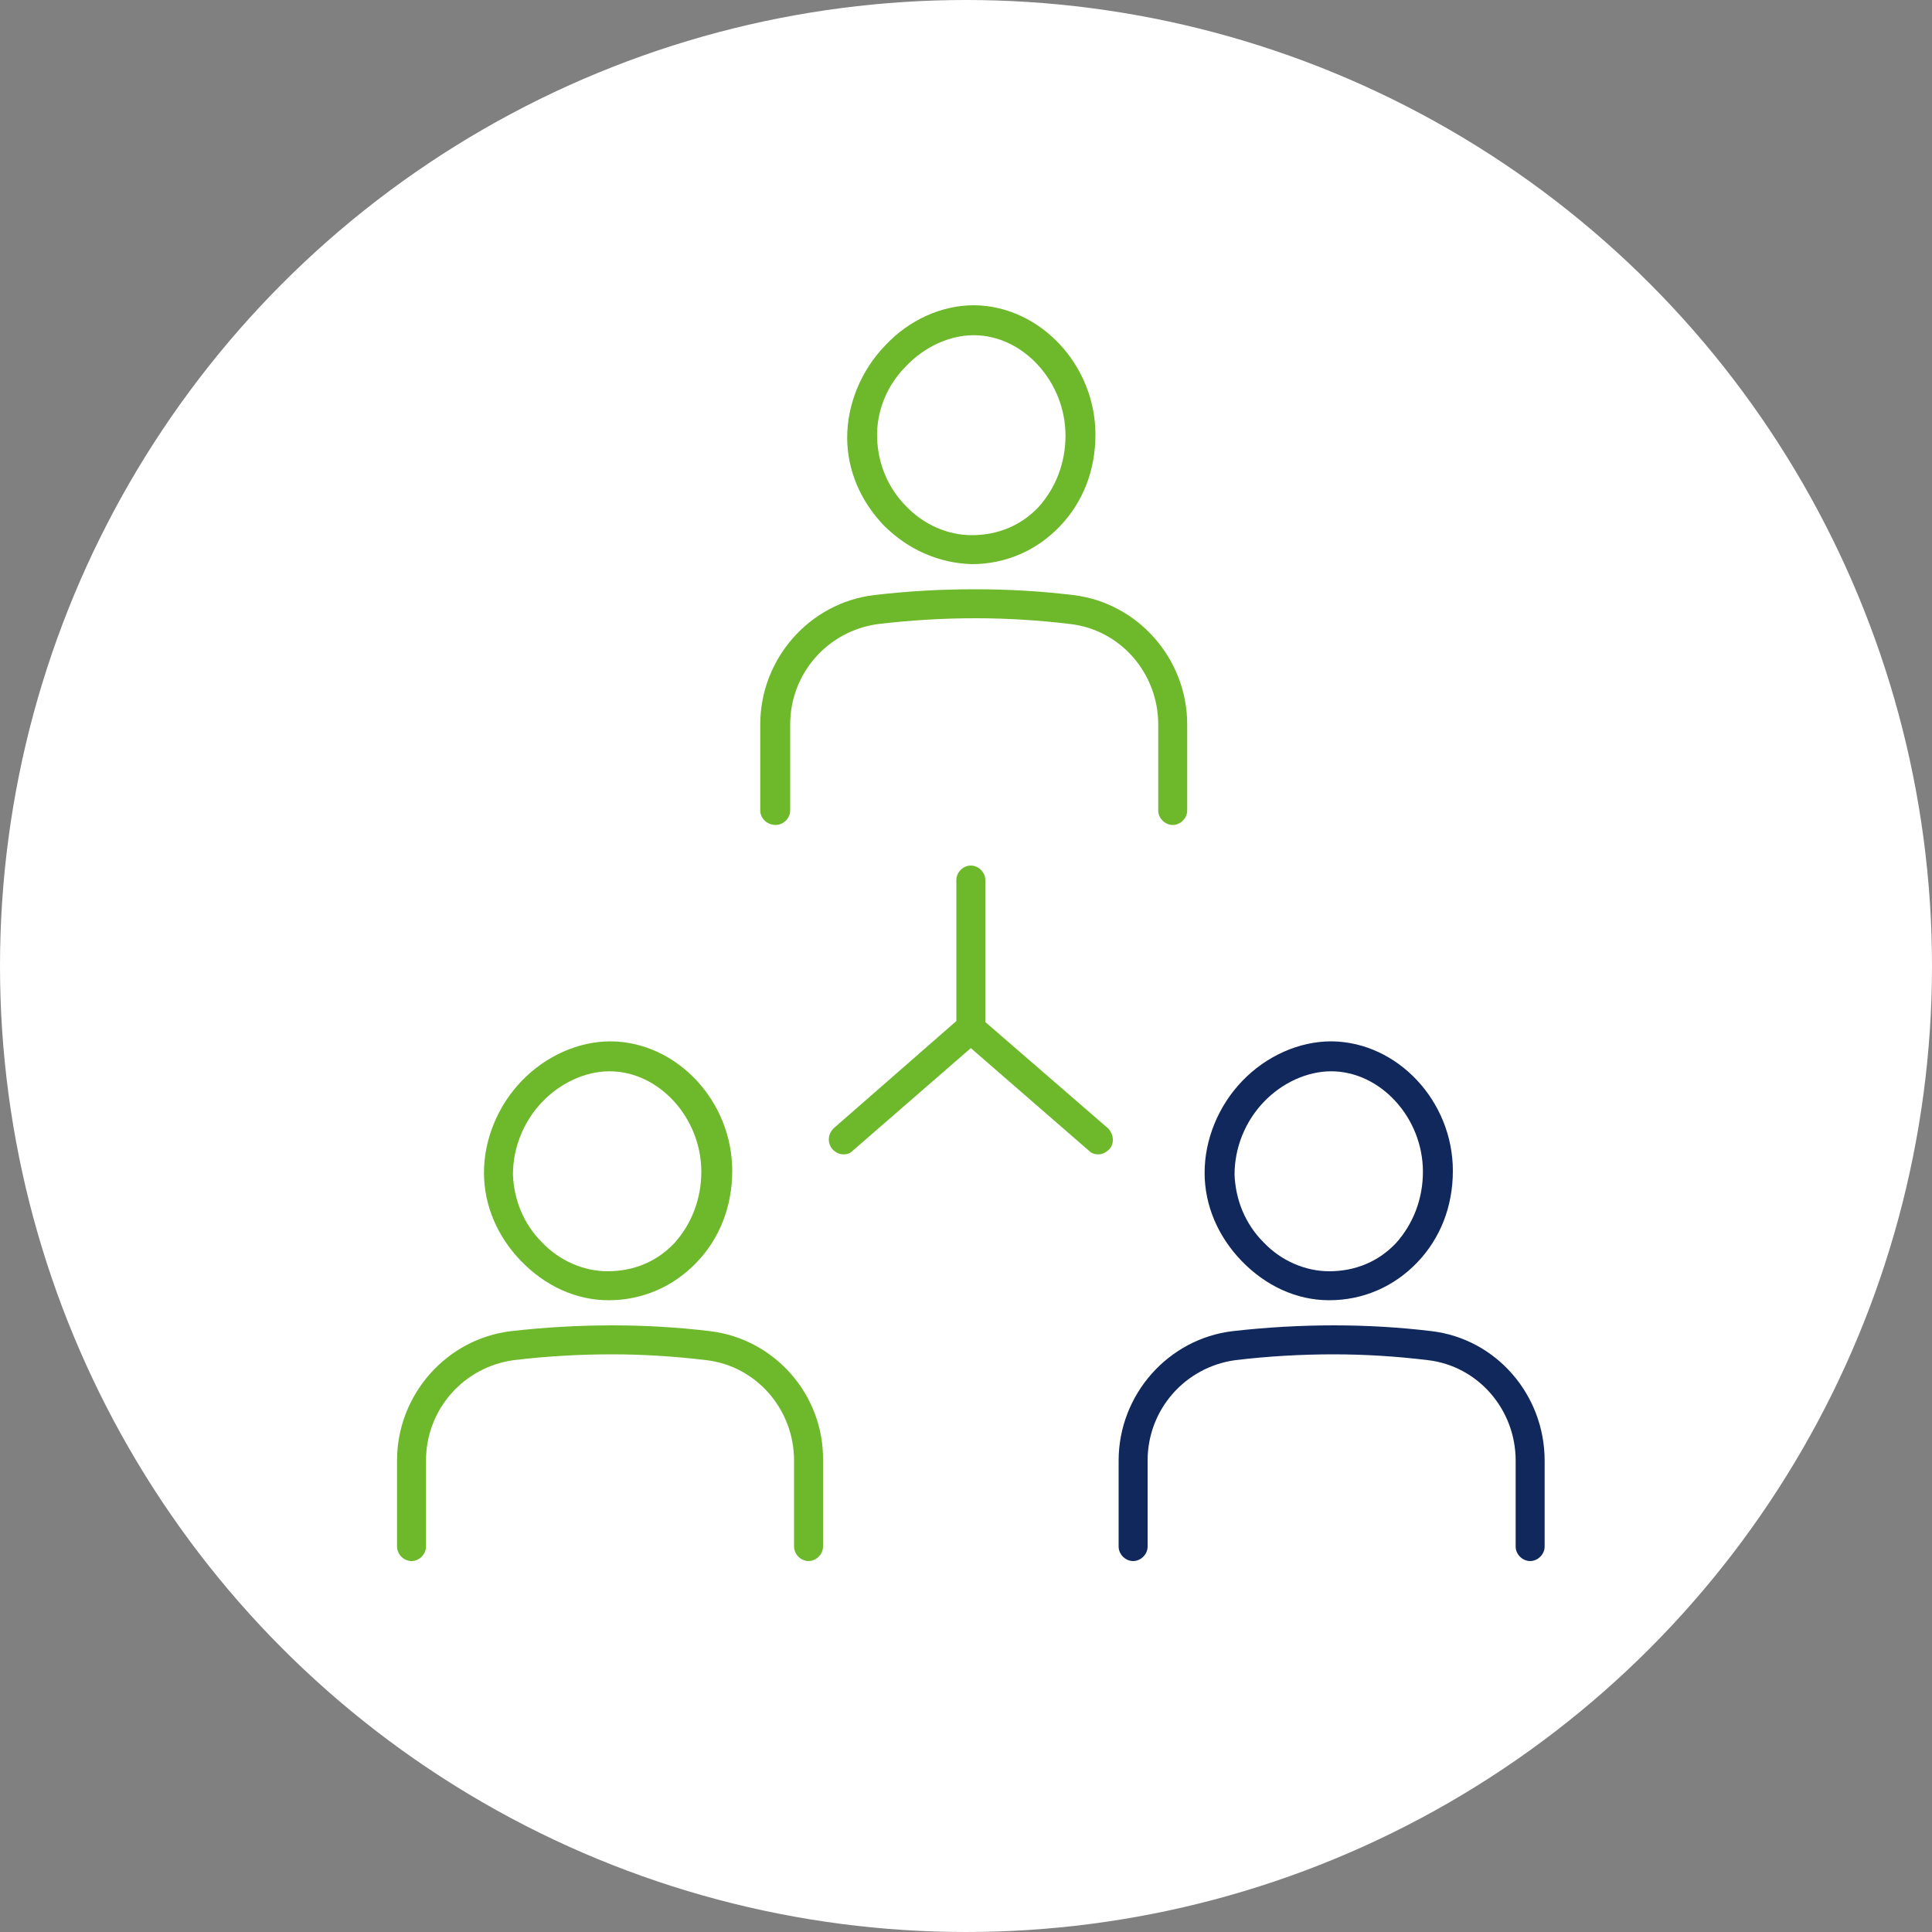
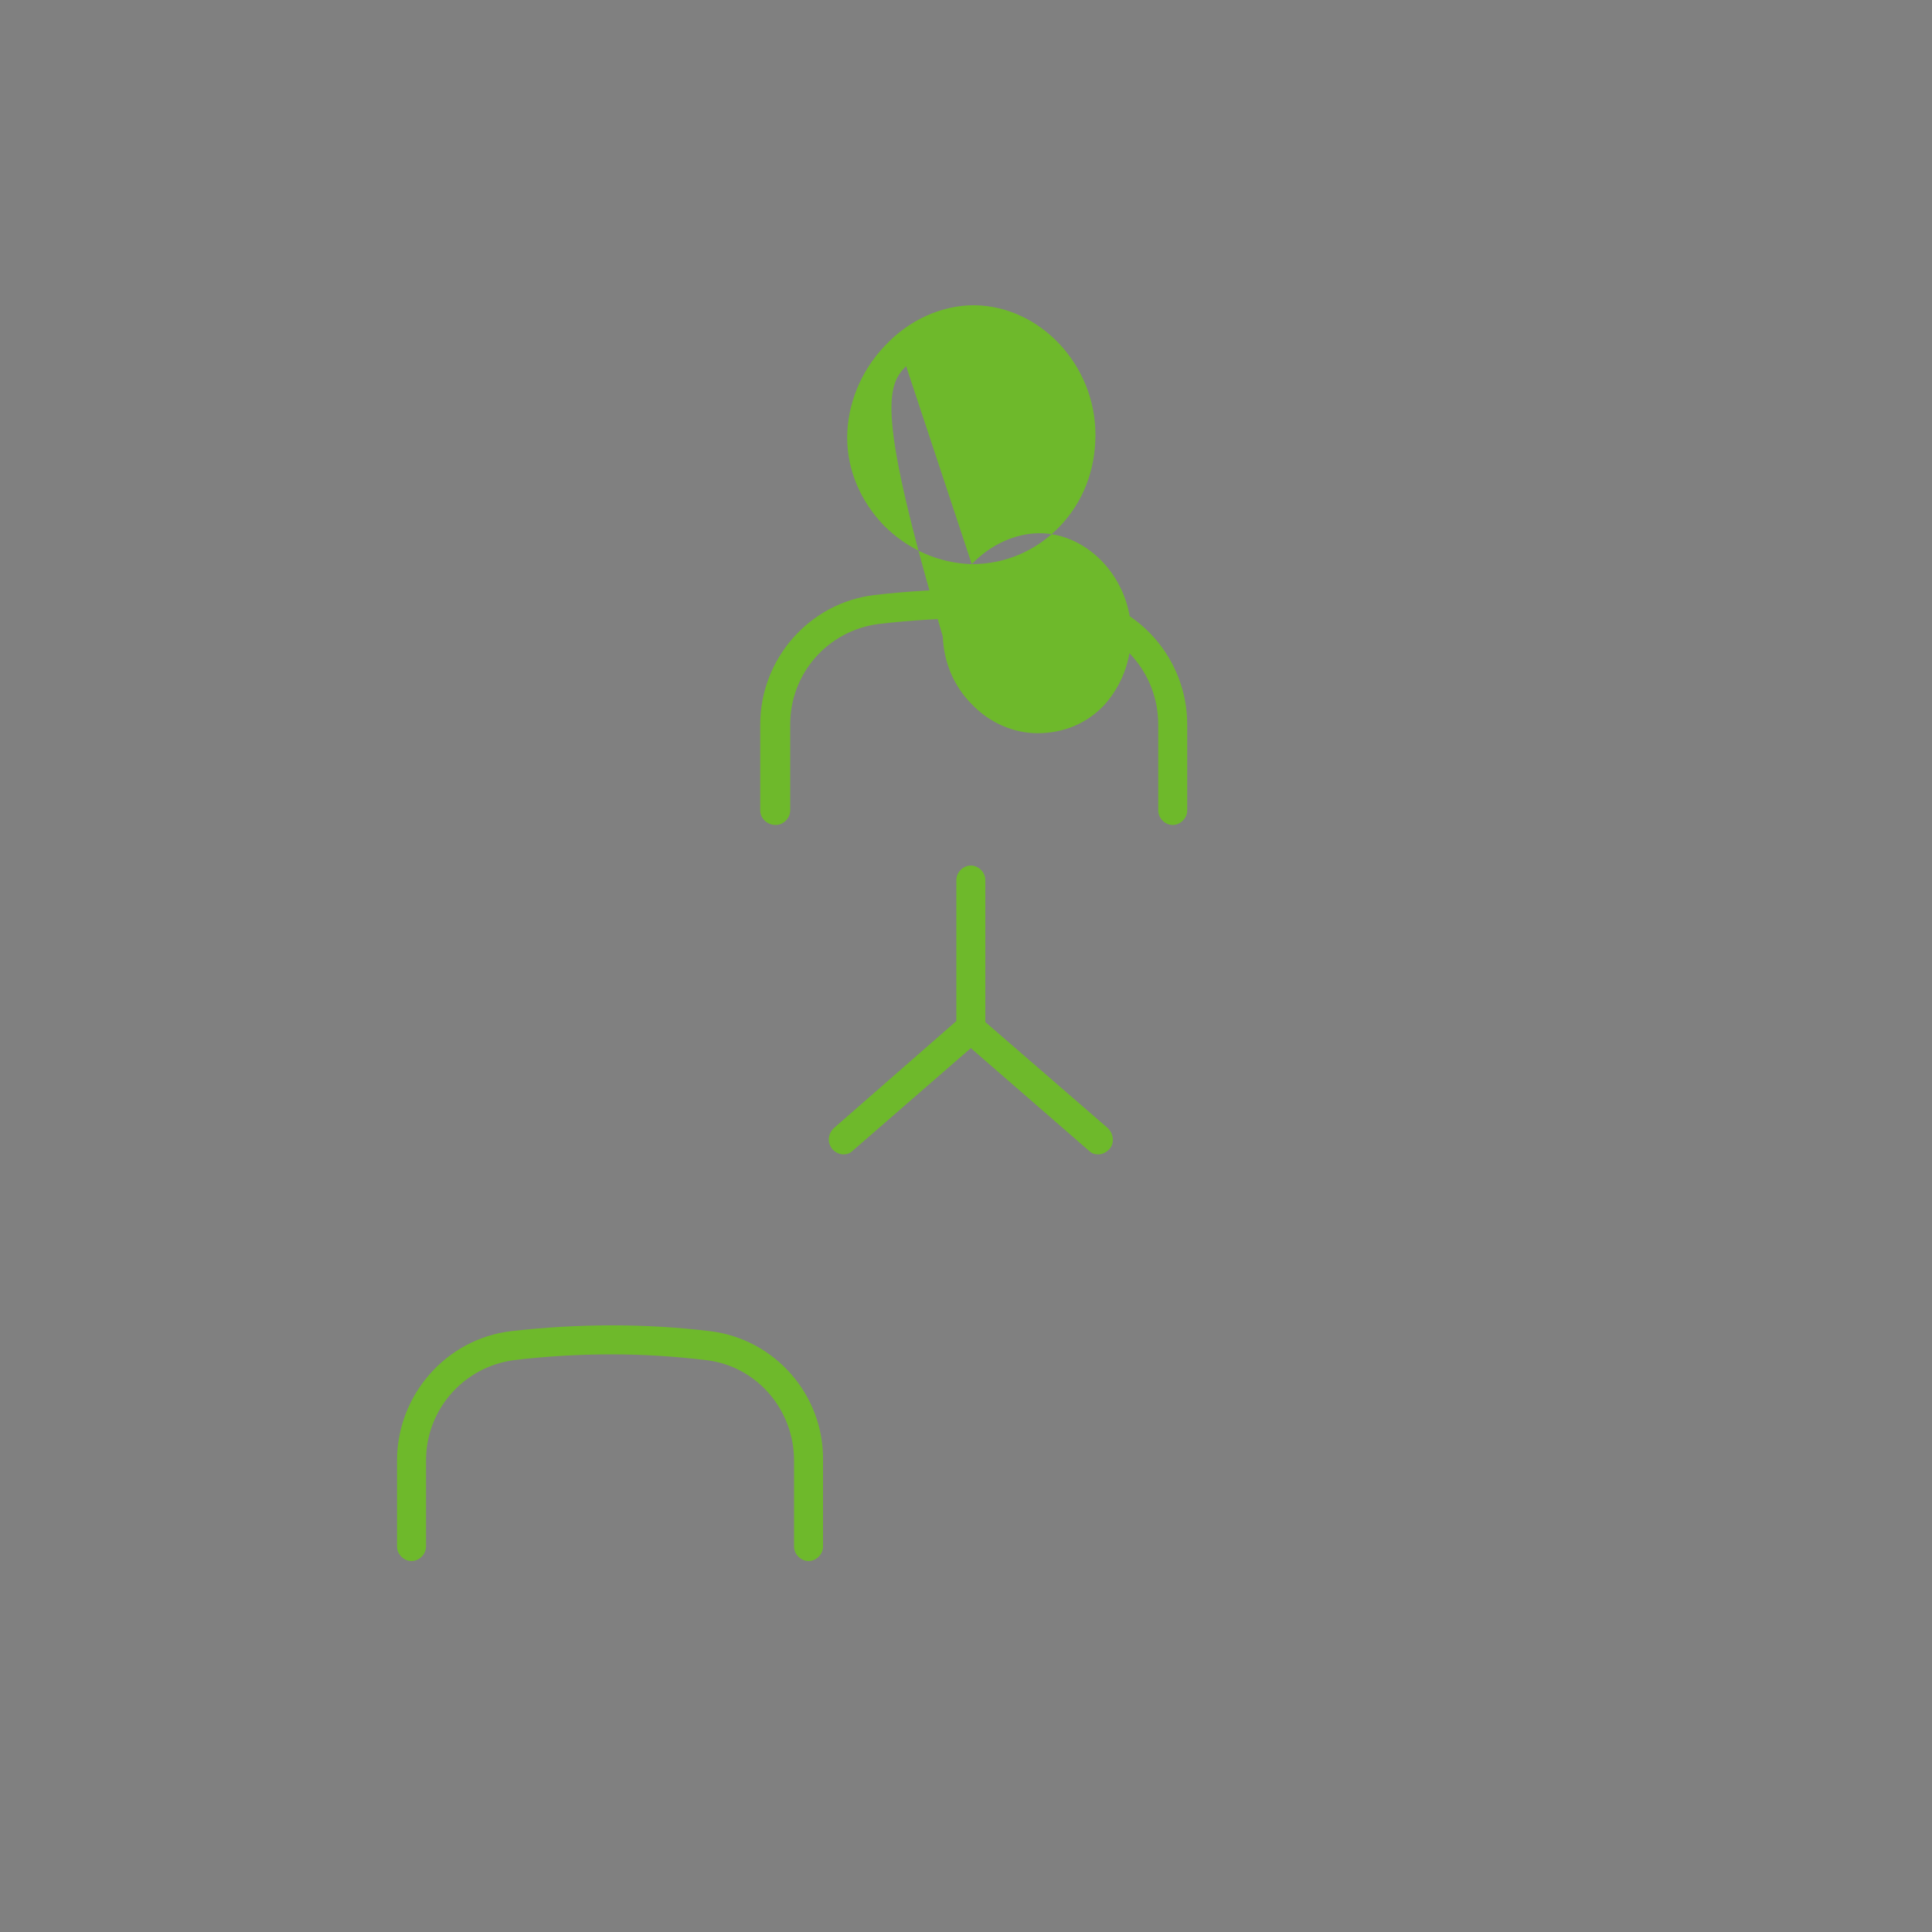
<svg xmlns="http://www.w3.org/2000/svg" version="1.1" id="レイヤー_1" x="0px" y="0px" viewBox="0 0 200 200" style="enable-background:new 0 0 200 200;" xml:space="preserve">
  <rect x="0" y="0" width="200" height="200" fill="#808080" stroke="none" />
  <style type="text/css">
	.st0{fill:#FFFFFF;}
	.st1{fill:#6eb92b;}
	.st2{fill:#10285b;}
</style>
-   <circle class="st0" cx="100" cy="100" r="100" />
  <g>
-     <path class="st1" d="M63,134.6c3.5,0,6.7-1.4,9.1-3.9c2.4-2.5,3.7-5.8,3.7-9.5c0-7.2-5.7-13.3-12.5-13.4c0,0-0.1,0-0.1,0   c-3.3,0-6.7,1.5-9.2,4.1c0,0,0,0,0,0c-2.5,2.6-3.9,6.1-3.9,9.5c0,3.4,1.4,6.6,3.8,9.1C56.4,133.1,59.6,134.6,63,134.6z M56.1,114.1   c1.9-2,4.5-3.2,7-3.2c5.1,0,9.5,4.8,9.5,10.4c0,2.8-1,5.4-2.8,7.4c-1.8,1.9-4.2,2.9-6.9,2.9c-2.5,0-5-1.1-6.8-3   c-1.9-1.9-2.9-4.4-3-7C53.1,118.8,54.2,116.1,56.1,114.1z" />
    <path class="st1" d="M73.5,137.8c-3.3-0.4-6.7-0.6-10.1-0.6c-3.5,0-7,0.2-10.5,0.6c-6.7,0.8-11.8,6.6-11.8,13.4v8.9   c0,0.8,0.7,1.5,1.5,1.5s1.5-0.7,1.5-1.5v-8.9c0-5.3,3.9-9.7,9.1-10.4c3.3-0.4,6.8-0.6,10.1-0.6c3.2,0,6.5,0.2,9.8,0.6   c5.2,0.6,9.1,5.1,9.1,10.4v8.9c0,0.8,0.7,1.5,1.5,1.5c0.8,0,1.5-0.7,1.5-1.5v-8.9C85.3,144.4,80.2,138.6,73.5,137.8z" />
-     <path class="st1" d="M100.6,58.4c3.5,0,6.7-1.4,9.1-3.9c2.4-2.5,3.7-5.8,3.7-9.5c0-7.2-5.7-13.3-12.5-13.4c0,0-0.1,0-0.1,0   c-3.3,0-6.7,1.5-9.2,4.2c-2.5,2.6-3.9,6.1-3.9,9.5c0,3.4,1.4,6.6,3.8,9.1C94,56.9,97.2,58.3,100.6,58.4z M93.8,37.9   c1.9-2,4.5-3.2,7-3.2c5.1,0,9.5,4.8,9.5,10.4c0,2.8-1,5.4-2.8,7.4c-1.8,1.9-4.2,2.9-6.9,2.9c-2.5,0-5-1.1-6.8-3   c-1.9-1.9-2.9-4.4-3-7C90.7,42.6,91.8,39.9,93.8,37.9z" />
+     <path class="st1" d="M100.6,58.4c3.5,0,6.7-1.4,9.1-3.9c2.4-2.5,3.7-5.8,3.7-9.5c0-7.2-5.7-13.3-12.5-13.4c0,0-0.1,0-0.1,0   c-3.3,0-6.7,1.5-9.2,4.2c-2.5,2.6-3.9,6.1-3.9,9.5c0,3.4,1.4,6.6,3.8,9.1C94,56.9,97.2,58.3,100.6,58.4z c1.9-2,4.5-3.2,7-3.2c5.1,0,9.5,4.8,9.5,10.4c0,2.8-1,5.4-2.8,7.4c-1.8,1.9-4.2,2.9-6.9,2.9c-2.5,0-5-1.1-6.8-3   c-1.9-1.9-2.9-4.4-3-7C90.7,42.6,91.8,39.9,93.8,37.9z" />
    <path class="st1" d="M80.3,85.4c0.8,0,1.5-0.7,1.5-1.5V75c0-5.3,3.9-9.7,9.1-10.4c3.4-0.4,6.7-0.6,10.1-0.6c3.2,0,6.5,0.2,9.8,0.6   c5.2,0.6,9.1,5.1,9.1,10.4v8.9c0,0.8,0.7,1.5,1.5,1.5c0.8,0,1.5-0.7,1.5-1.5V75c0-6.8-5.1-12.6-11.8-13.4   c-3.3-0.4-6.7-0.6-10.1-0.6c-0.1,0-0.1,0-0.2,0c-3.4,0-6.9,0.2-10.3,0.6c-6.7,0.8-11.8,6.6-11.8,13.4v8.9   C78.7,84.7,79.4,85.4,80.3,85.4z" />
-     <path class="st2" d="M137.6,134.6c3.5,0,6.7-1.4,9.1-3.9c2.4-2.5,3.7-5.8,3.7-9.5c0-7.2-5.7-13.3-12.5-13.4c0,0-0.1,0-0.1,0   c-3.3,0-6.7,1.5-9.2,4.1c0,0,0,0,0,0c-2.5,2.6-3.9,6.1-3.9,9.5c0,3.4,1.4,6.6,3.8,9.1C131,133.1,134.2,134.6,137.6,134.6z    M130.8,114.1c1.9-2,4.5-3.2,7-3.2c5.1,0,9.5,4.8,9.5,10.4c0,2.8-1,5.4-2.8,7.4c-1.8,1.9-4.2,2.9-6.9,2.9c-2.5,0-5-1.1-6.8-3   c-1.9-1.9-2.9-4.4-3-7C127.8,118.8,128.9,116.1,130.8,114.1z" />
-     <path class="st2" d="M148.2,137.8c-3.3-0.4-6.7-0.6-10.1-0.6c-3.5,0-7,0.2-10.5,0.6c-6.7,0.8-11.8,6.6-11.8,13.4v8.9   c0,0.8,0.7,1.5,1.5,1.5c0.8,0,1.5-0.7,1.5-1.5v-8.9c0-5.3,3.9-9.7,9.1-10.4c3.3-0.4,6.8-0.6,10.1-0.6c3.3,0,6.5,0.2,9.8,0.6   c5.2,0.6,9.1,5.1,9.1,10.4v8.9c0,0.8,0.7,1.5,1.5,1.5s1.5-0.7,1.5-1.5v-8.9C159.9,144.4,154.9,138.6,148.2,137.8z" />
    <path class="st1" d="M102,105.8V91.1c0-0.8-0.7-1.5-1.5-1.5c-0.8,0-1.5,0.7-1.5,1.5v14.6l-12.7,11.1c-0.6,0.6-0.7,1.5-0.1,2.2   c0.3,0.3,0.7,0.5,1.1,0.5c0.4,0,0.7-0.1,1-0.4l12.2-10.6l12.2,10.6c0.3,0.3,0.6,0.4,1,0.4c0.4,0,0.8-0.2,1.1-0.5   c0.6-0.6,0.5-1.6-0.1-2.2L102,105.8z" />
  </g>
</svg>